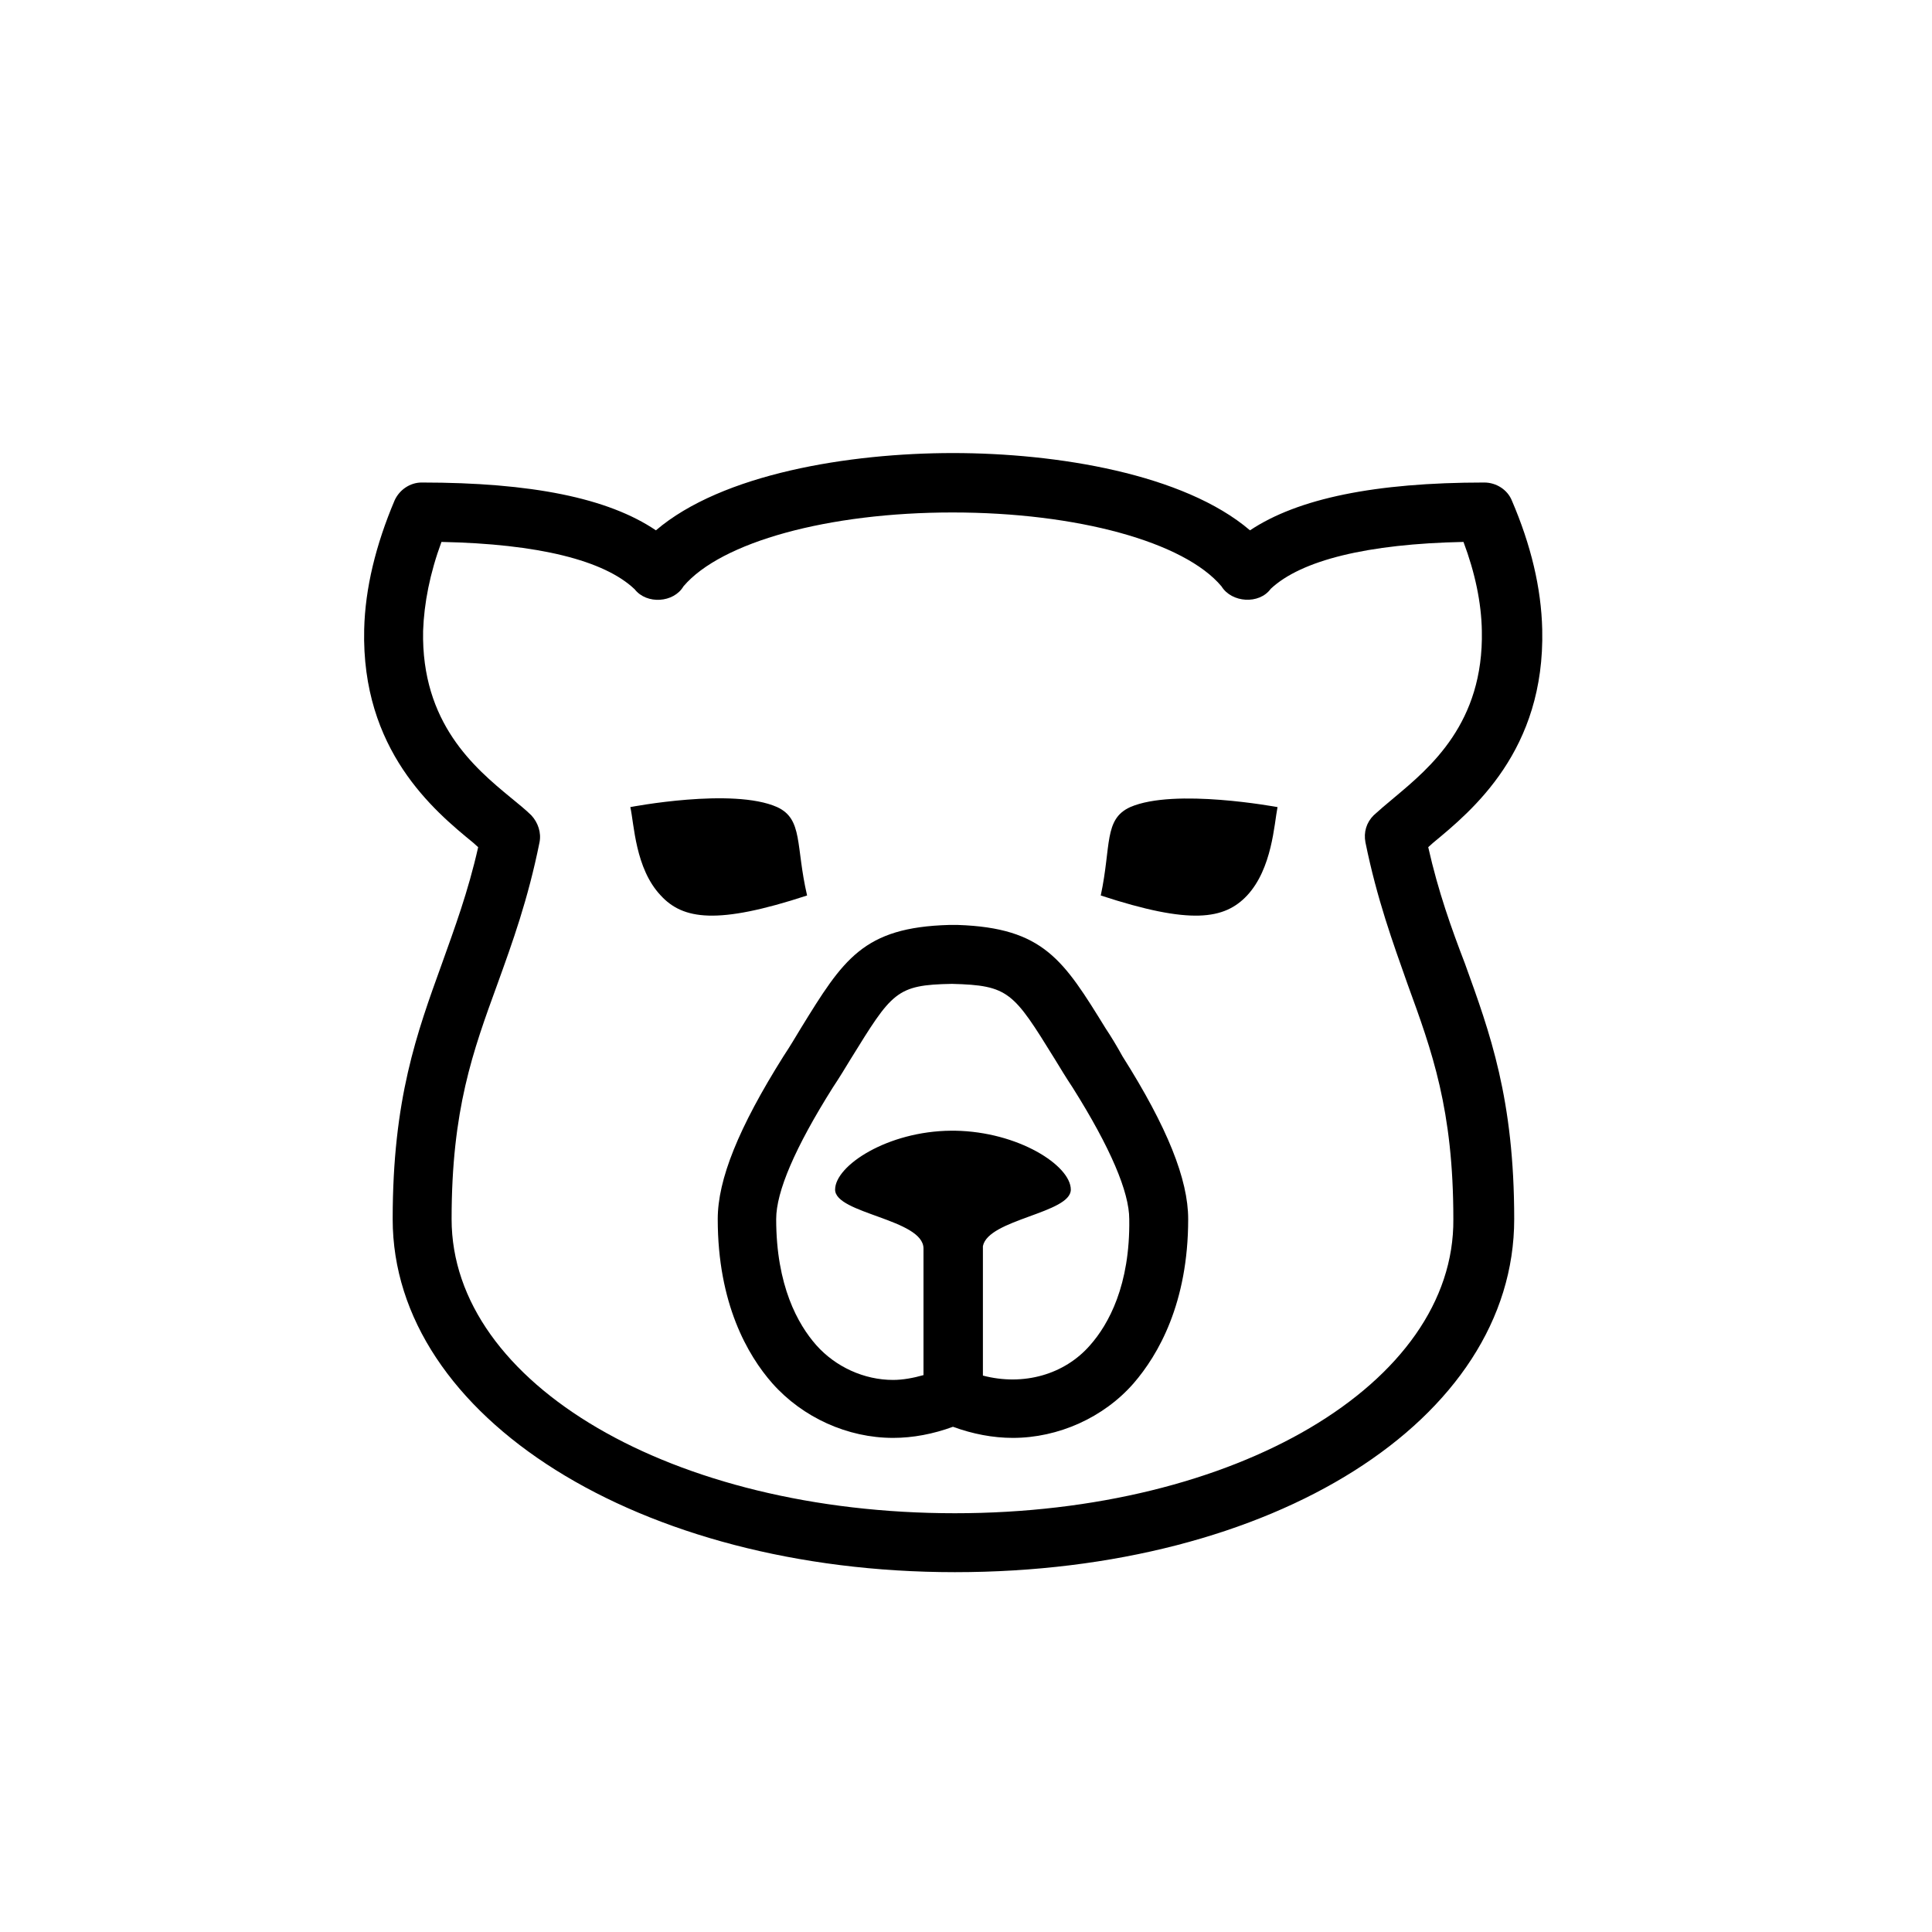
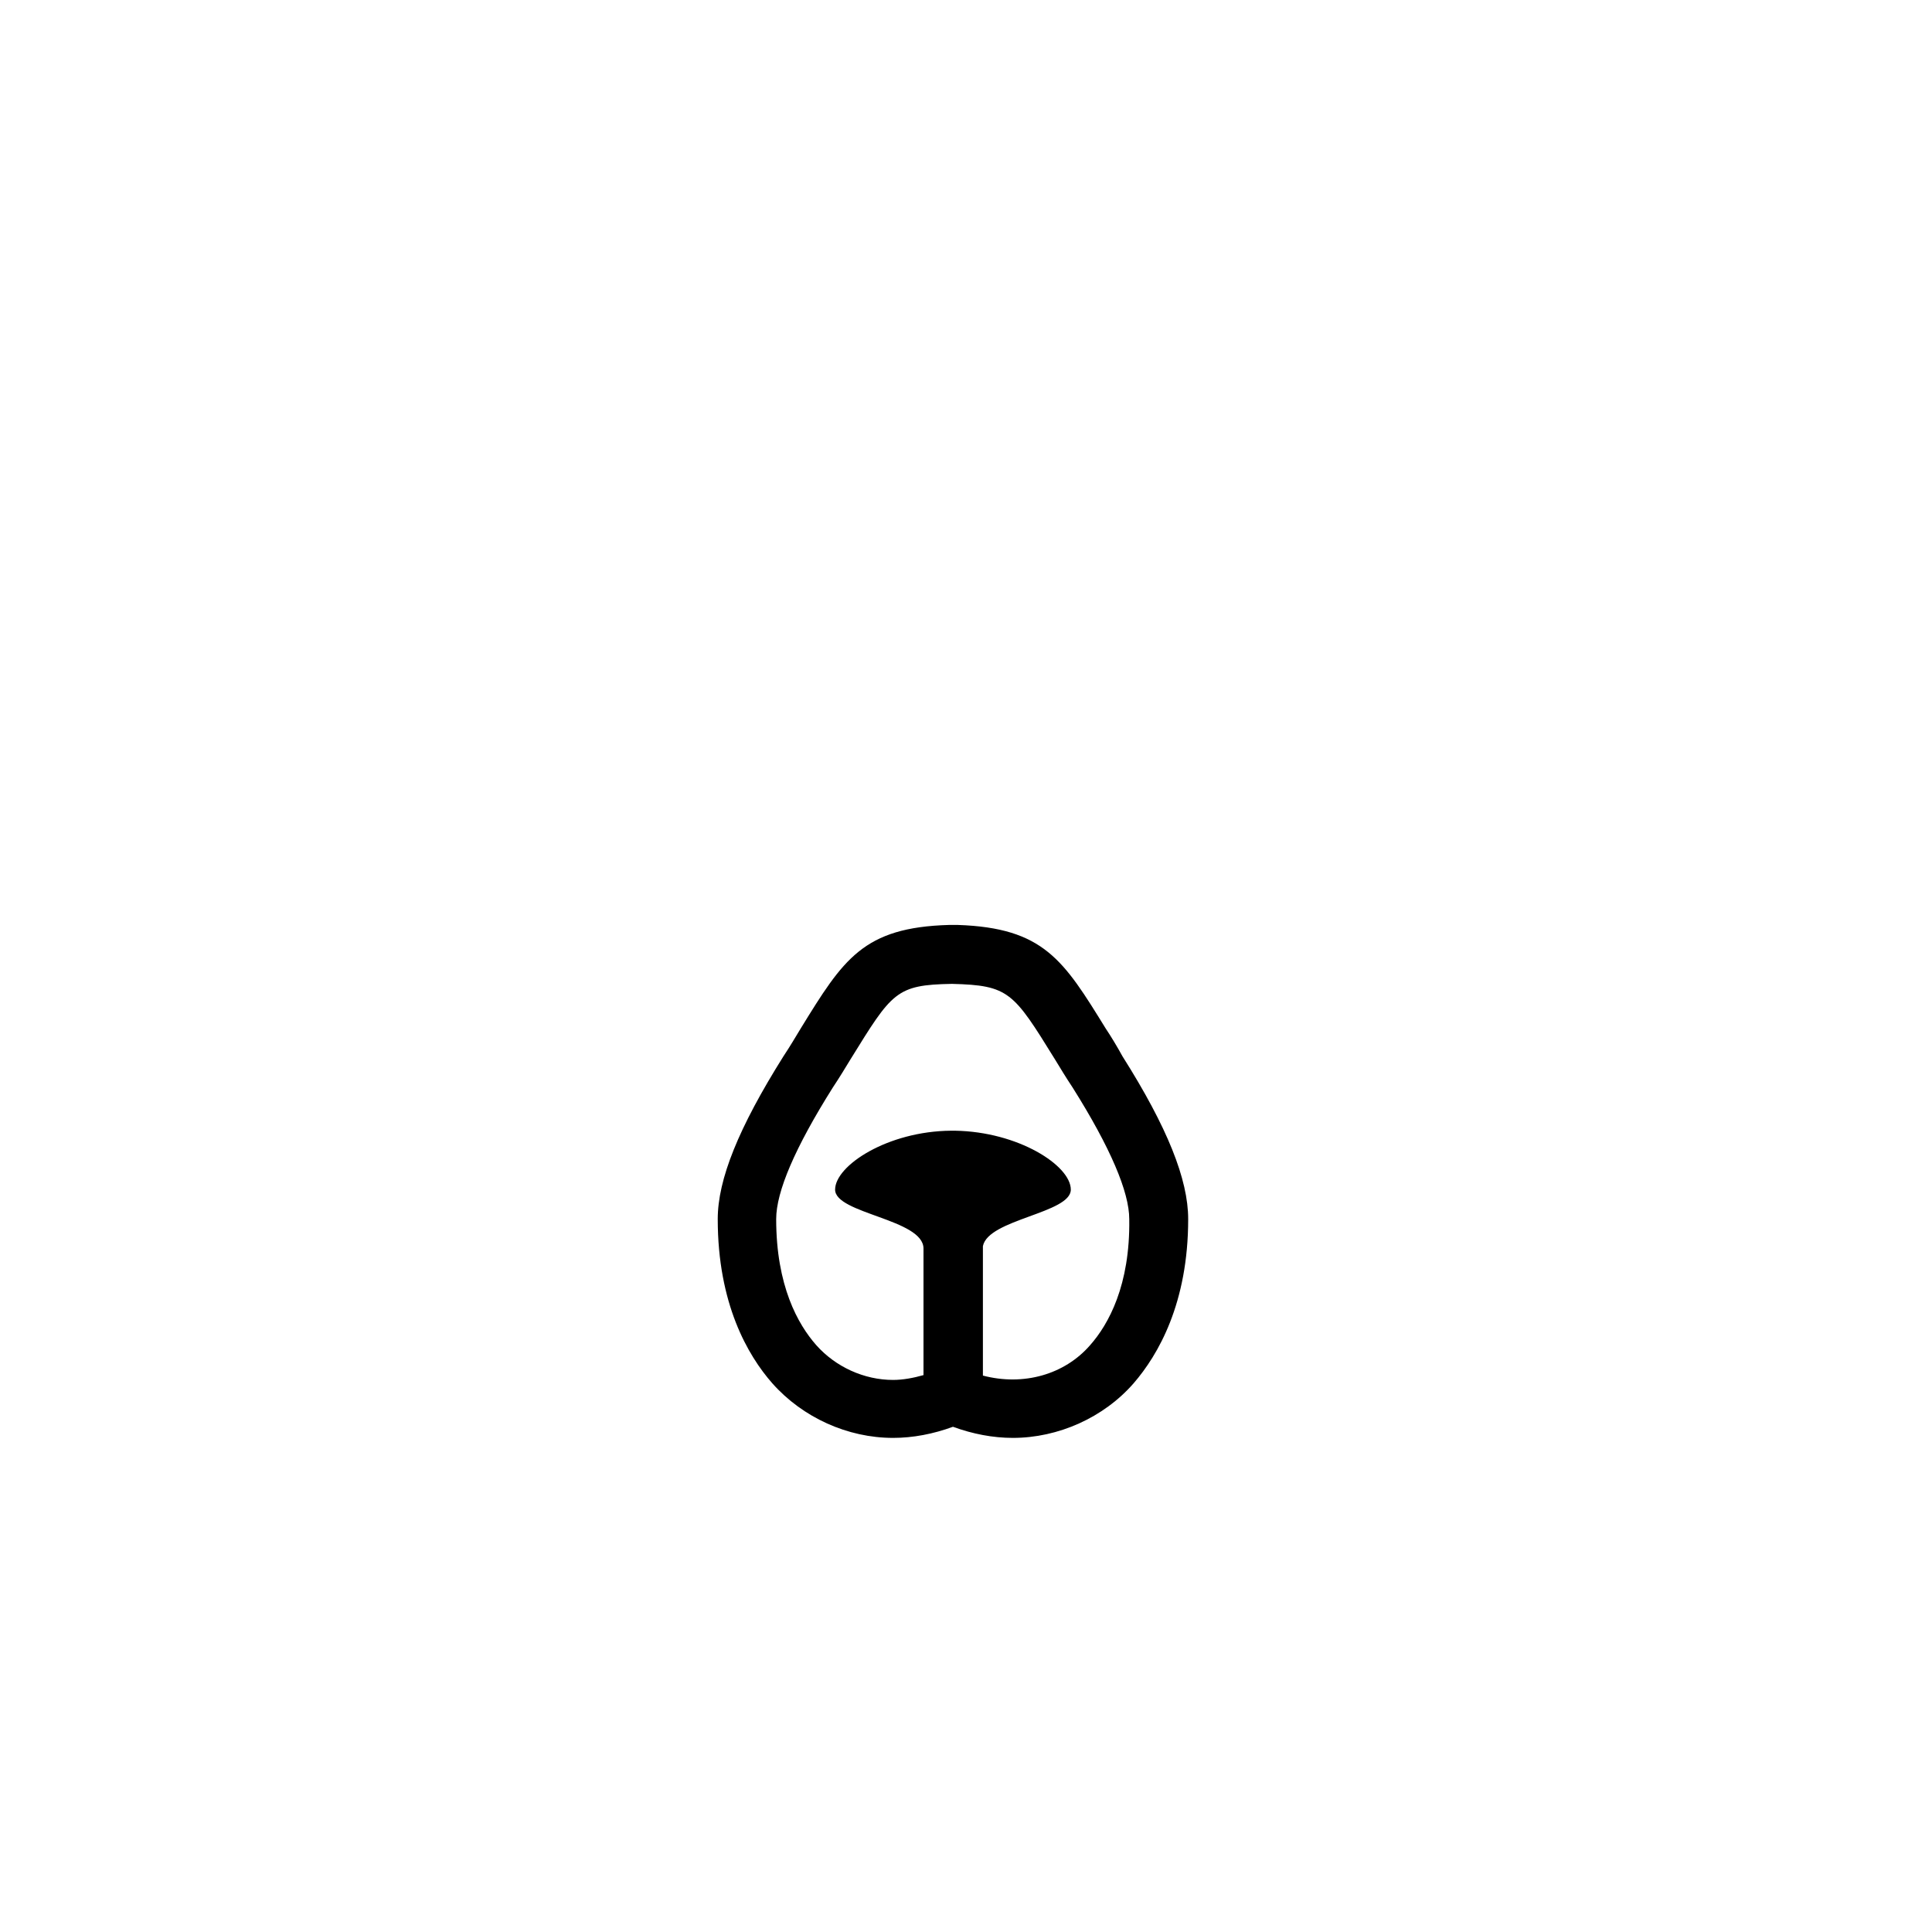
<svg xmlns="http://www.w3.org/2000/svg" version="1.1" x="0px" y="0px" viewBox="0 0 400 400" style="enable-background:new 0 0 400 400;" xml:space="preserve">
  <g>
-     <path class="st0" d="M160.9,167.1c-9.2-4.1-30.4,0-30.4,0c0.8,3.5,1,12.7,6.3,18.3c4.6,5,11.7,6.1,30.3,0 C164.7,175.1,166.3,169.6,160.9,167.1z" />
-     <path class="st0" d="M234,167.1c-5.5,2.5-3.9,8-6.1,18.3c18.6,6.1,25.6,5,30.3,0c5.2-5.6,5.6-14.8,6.3-18.3 C264.4,167.1,243.2,163.1,234,167.1z" />
-     <path class="st0" d="M295.7,175.4c0.3-0.3,0.7-0.6,1-0.9c8.1-6.7,23.2-19.1,22.6-44.2c-0.2-8.5-2.3-17.4-6.3-26.7 c-0.9-2.2-3.2-3.7-5.7-3.7c-22.6,0-38.6,3.3-48.5,9.9c-13.7-11.7-40-16-61.5-16s-47.8,4.3-61.5,16c-9.9-6.7-25.8-9.9-48.5-9.9 c-2.4,0-4.6,1.5-5.6,3.7c-3.9,9.2-6.1,18.2-6.3,26.7c-0.6,25,14.4,37.5,22.6,44.2c0.3,0.3,0.7,0.6,1,0.9 c-2.1,9.3-4.9,16.8-7.5,24.1c-5.2,14.4-10.2,28-10.2,52.9c0,41,51.1,73.1,116.4,73.1c65.9,0,115.8-31.5,115.8-73.1 c0-24.9-5-38.5-10.2-52.9C300.5,192.2,297.8,184.7,295.7,175.4z M197.7,313.3c-58.4,0-104.2-26.8-104.2-60.9 c0-22.7,4.4-34.7,9.5-48.7c3.1-8.6,6.3-17.4,8.7-29.3c0.4-2-0.3-4.1-1.7-5.6c-1.1-1.1-2.6-2.3-4.3-3.7 c-7.4-6.1-18.5-15.4-18.1-34.5c0.2-5.7,1.4-11.9,3.8-18.4c20,0.4,33.7,3.8,40,9.8c2.5,3.2,8.1,2.8,10.1-0.6 c7.8-9.2,30-15.3,55.7-15.3c25.8,0,48,6.1,55.7,15.3c2.1,3.4,7.8,3.8,10.2,0.5c6.3-5.9,20-9.3,39.9-9.7c2.4,6.4,3.7,12.6,3.8,18.4 c0.4,19.1-10.7,28.3-18.1,34.5c-1.7,1.4-3.2,2.7-4.3,3.7c-1.5,1.5-2.1,3.5-1.7,5.6c2.4,11.8,5.7,20.8,8.7,29.3 c5.1,14,9.5,26,9.5,48.7C301.2,286.5,255.8,313.3,197.7,313.3z" />
    <path class="st0" d="M228.9,212.9c-8.7-14.1-12.8-20.8-30.6-21.4c-0.2,0-1.6,0-1.8,0c-17.8,0.5-21.9,7.1-30.7,21.4 c-1.1,1.8-2.2,3.7-3.6,5.8c-9.3,14.8-13.6,25.5-13.6,33.7c0,17.5,6.2,28.2,11.3,34c6.3,7.1,15.6,11.3,25,11.3l0,0 c4.1,0,8.3-0.8,12.4-2.3c4.1,1.5,8.3,2.3,12.4,2.3c9.4,0,18.8-4.2,25-11.3c5.1-5.9,11.3-16.6,11.3-34c0-8.2-4.3-19-13.6-33.7 C231.3,216.7,230.1,214.7,228.9,212.9z M225.7,278.5c-5.3,6.1-13.8,8.5-22.2,6.3V258c1.1-5.6,18.2-6.8,18.2-11.7 c0-5-10.9-12-24-12.2c-0.1,0-0.2,0-0.3,0c0,0,0,0-0.1,0s0,0-0.1,0s-0.2,0-0.3,0c-13.1,0.1-24,7.2-24,12.2c0,5,18.3,6.1,18.3,12.2 v26.2c-2.1,0.6-4.3,1-6.3,1l0,0c-6,0-11.9-2.7-15.9-7.2c-3.8-4.3-8.3-12.3-8.3-26.1c0-5.7,3.9-14.8,11.7-27.2 c1.4-2.1,2.6-4.1,3.7-5.9c8.6-13.9,9.4-15.4,21-15.6c11.8,0.3,12.7,1.7,21.3,15.6c1.1,1.8,2.3,3.8,3.7,5.9 c7.8,12.4,11.7,21.6,11.7,27.2C234,266.1,229.5,274.2,225.7,278.5z" />
  </g>
</svg>